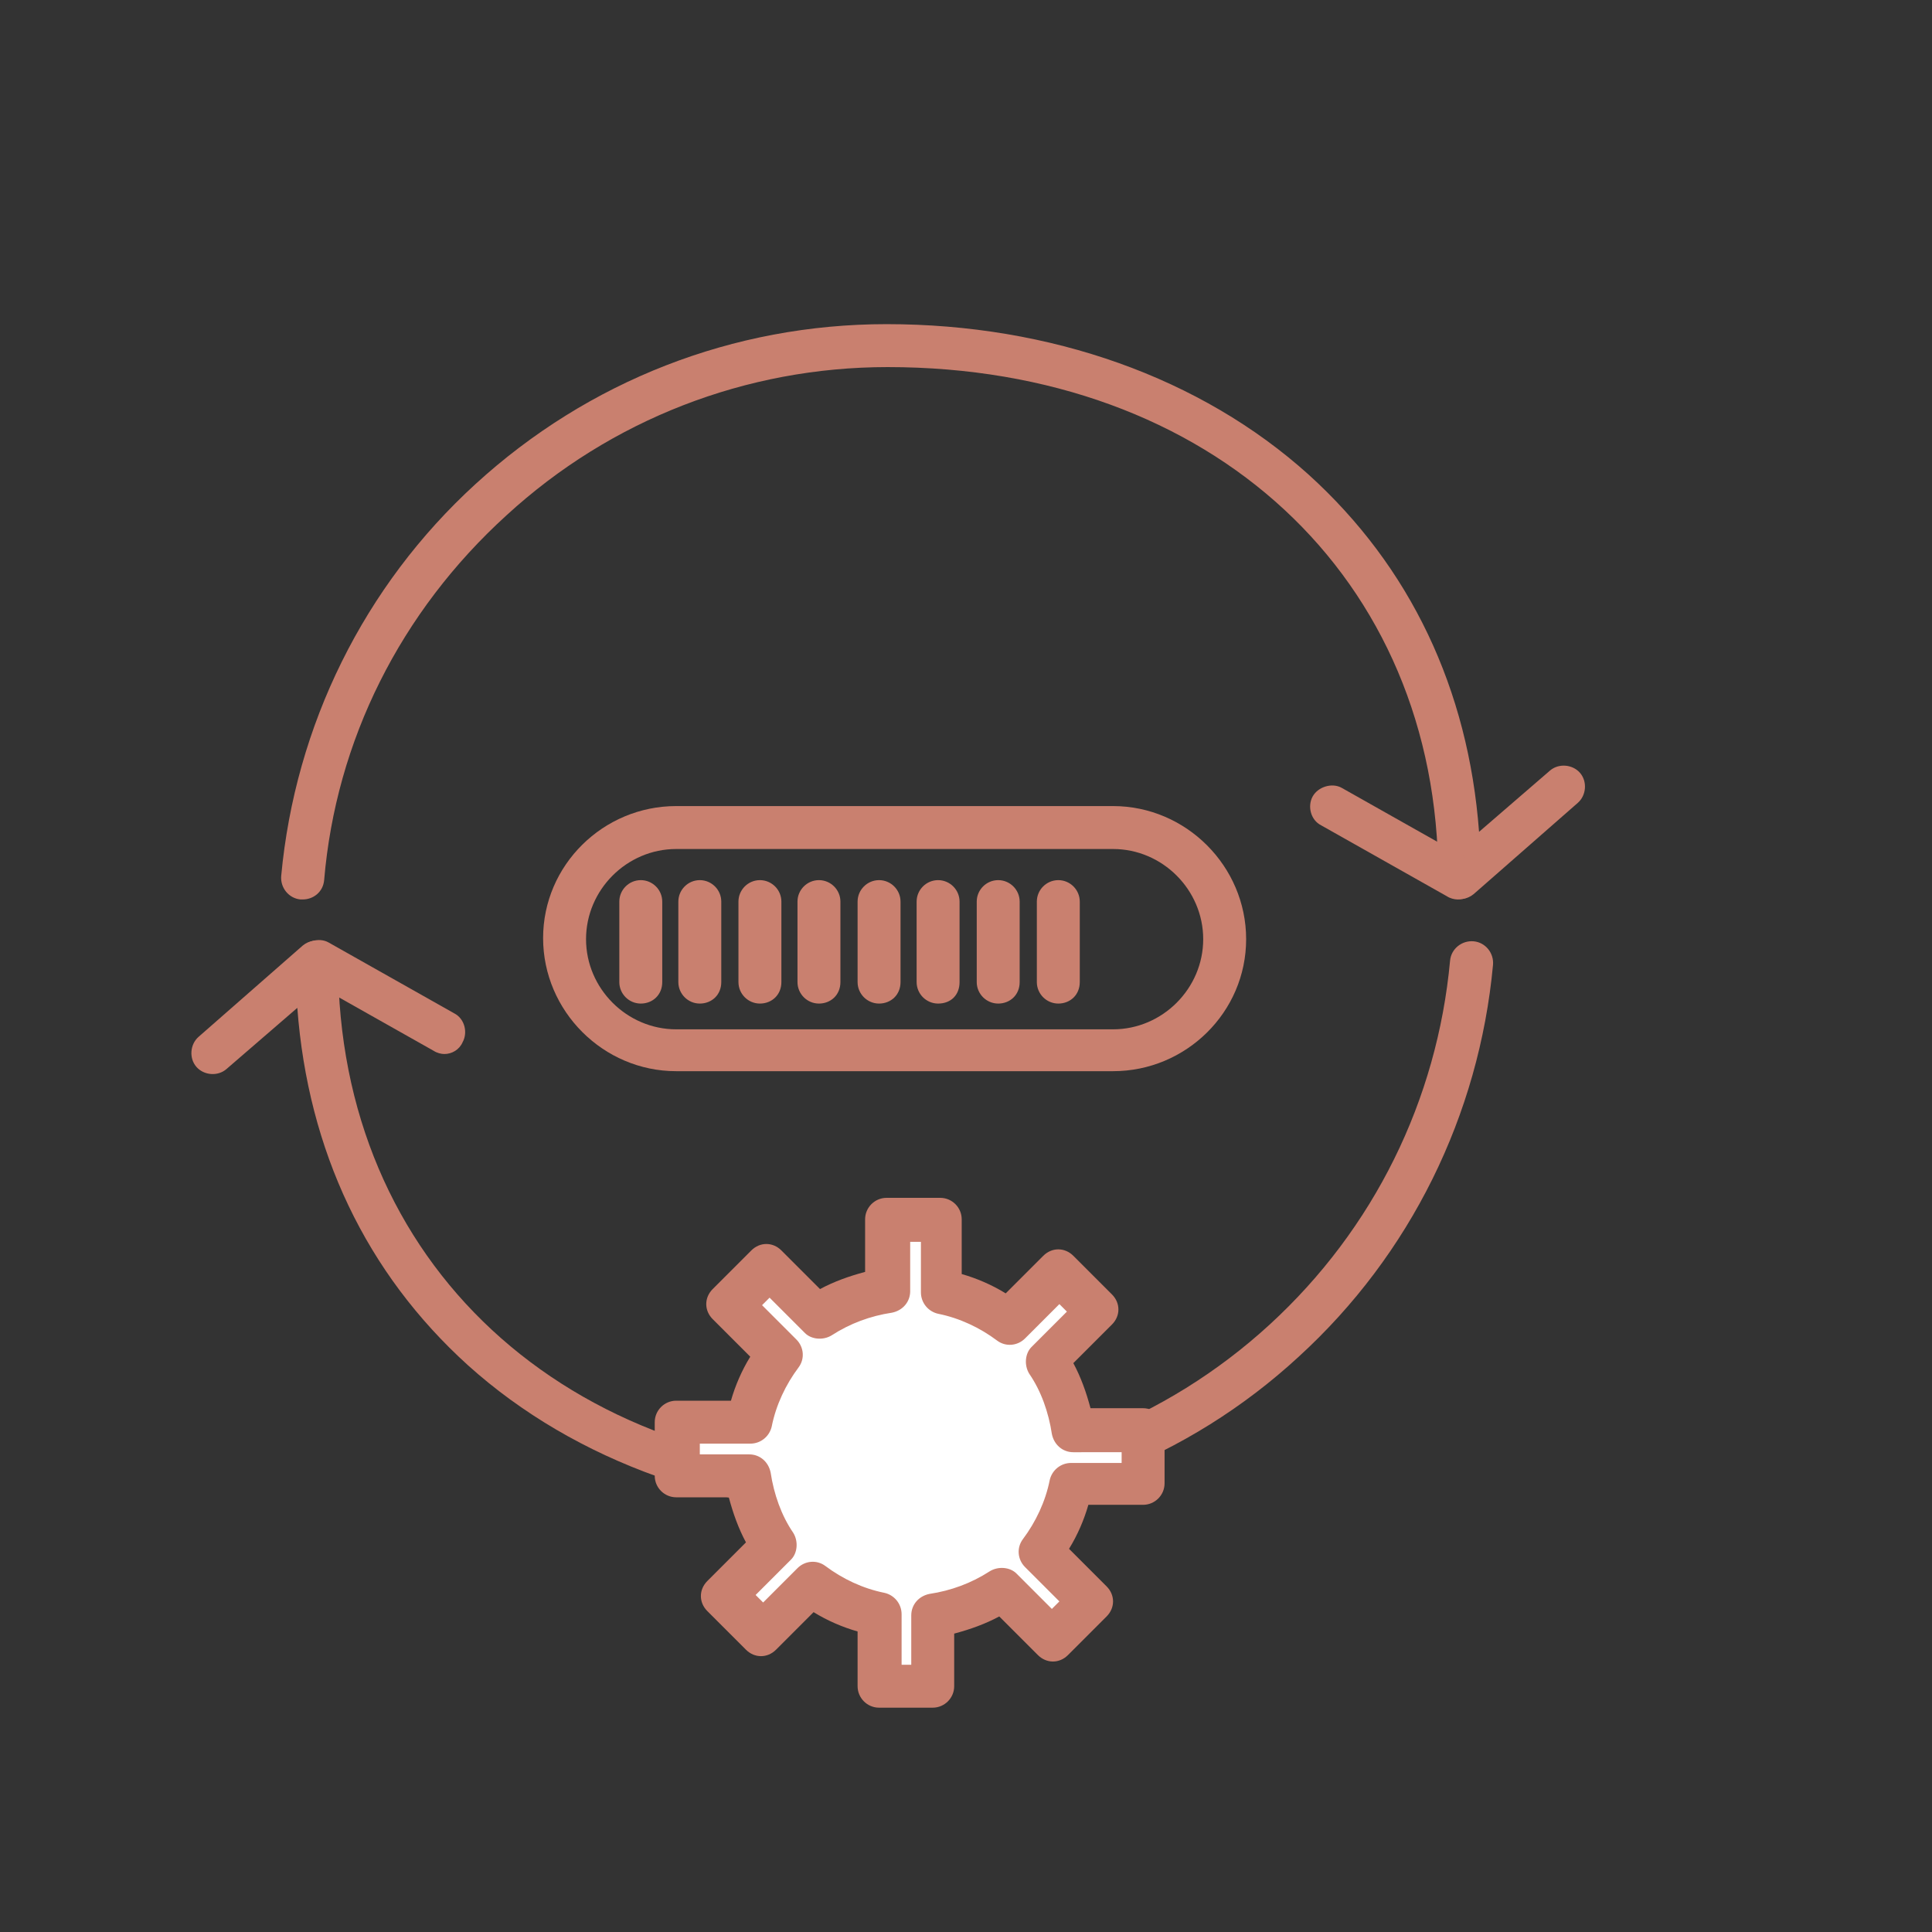
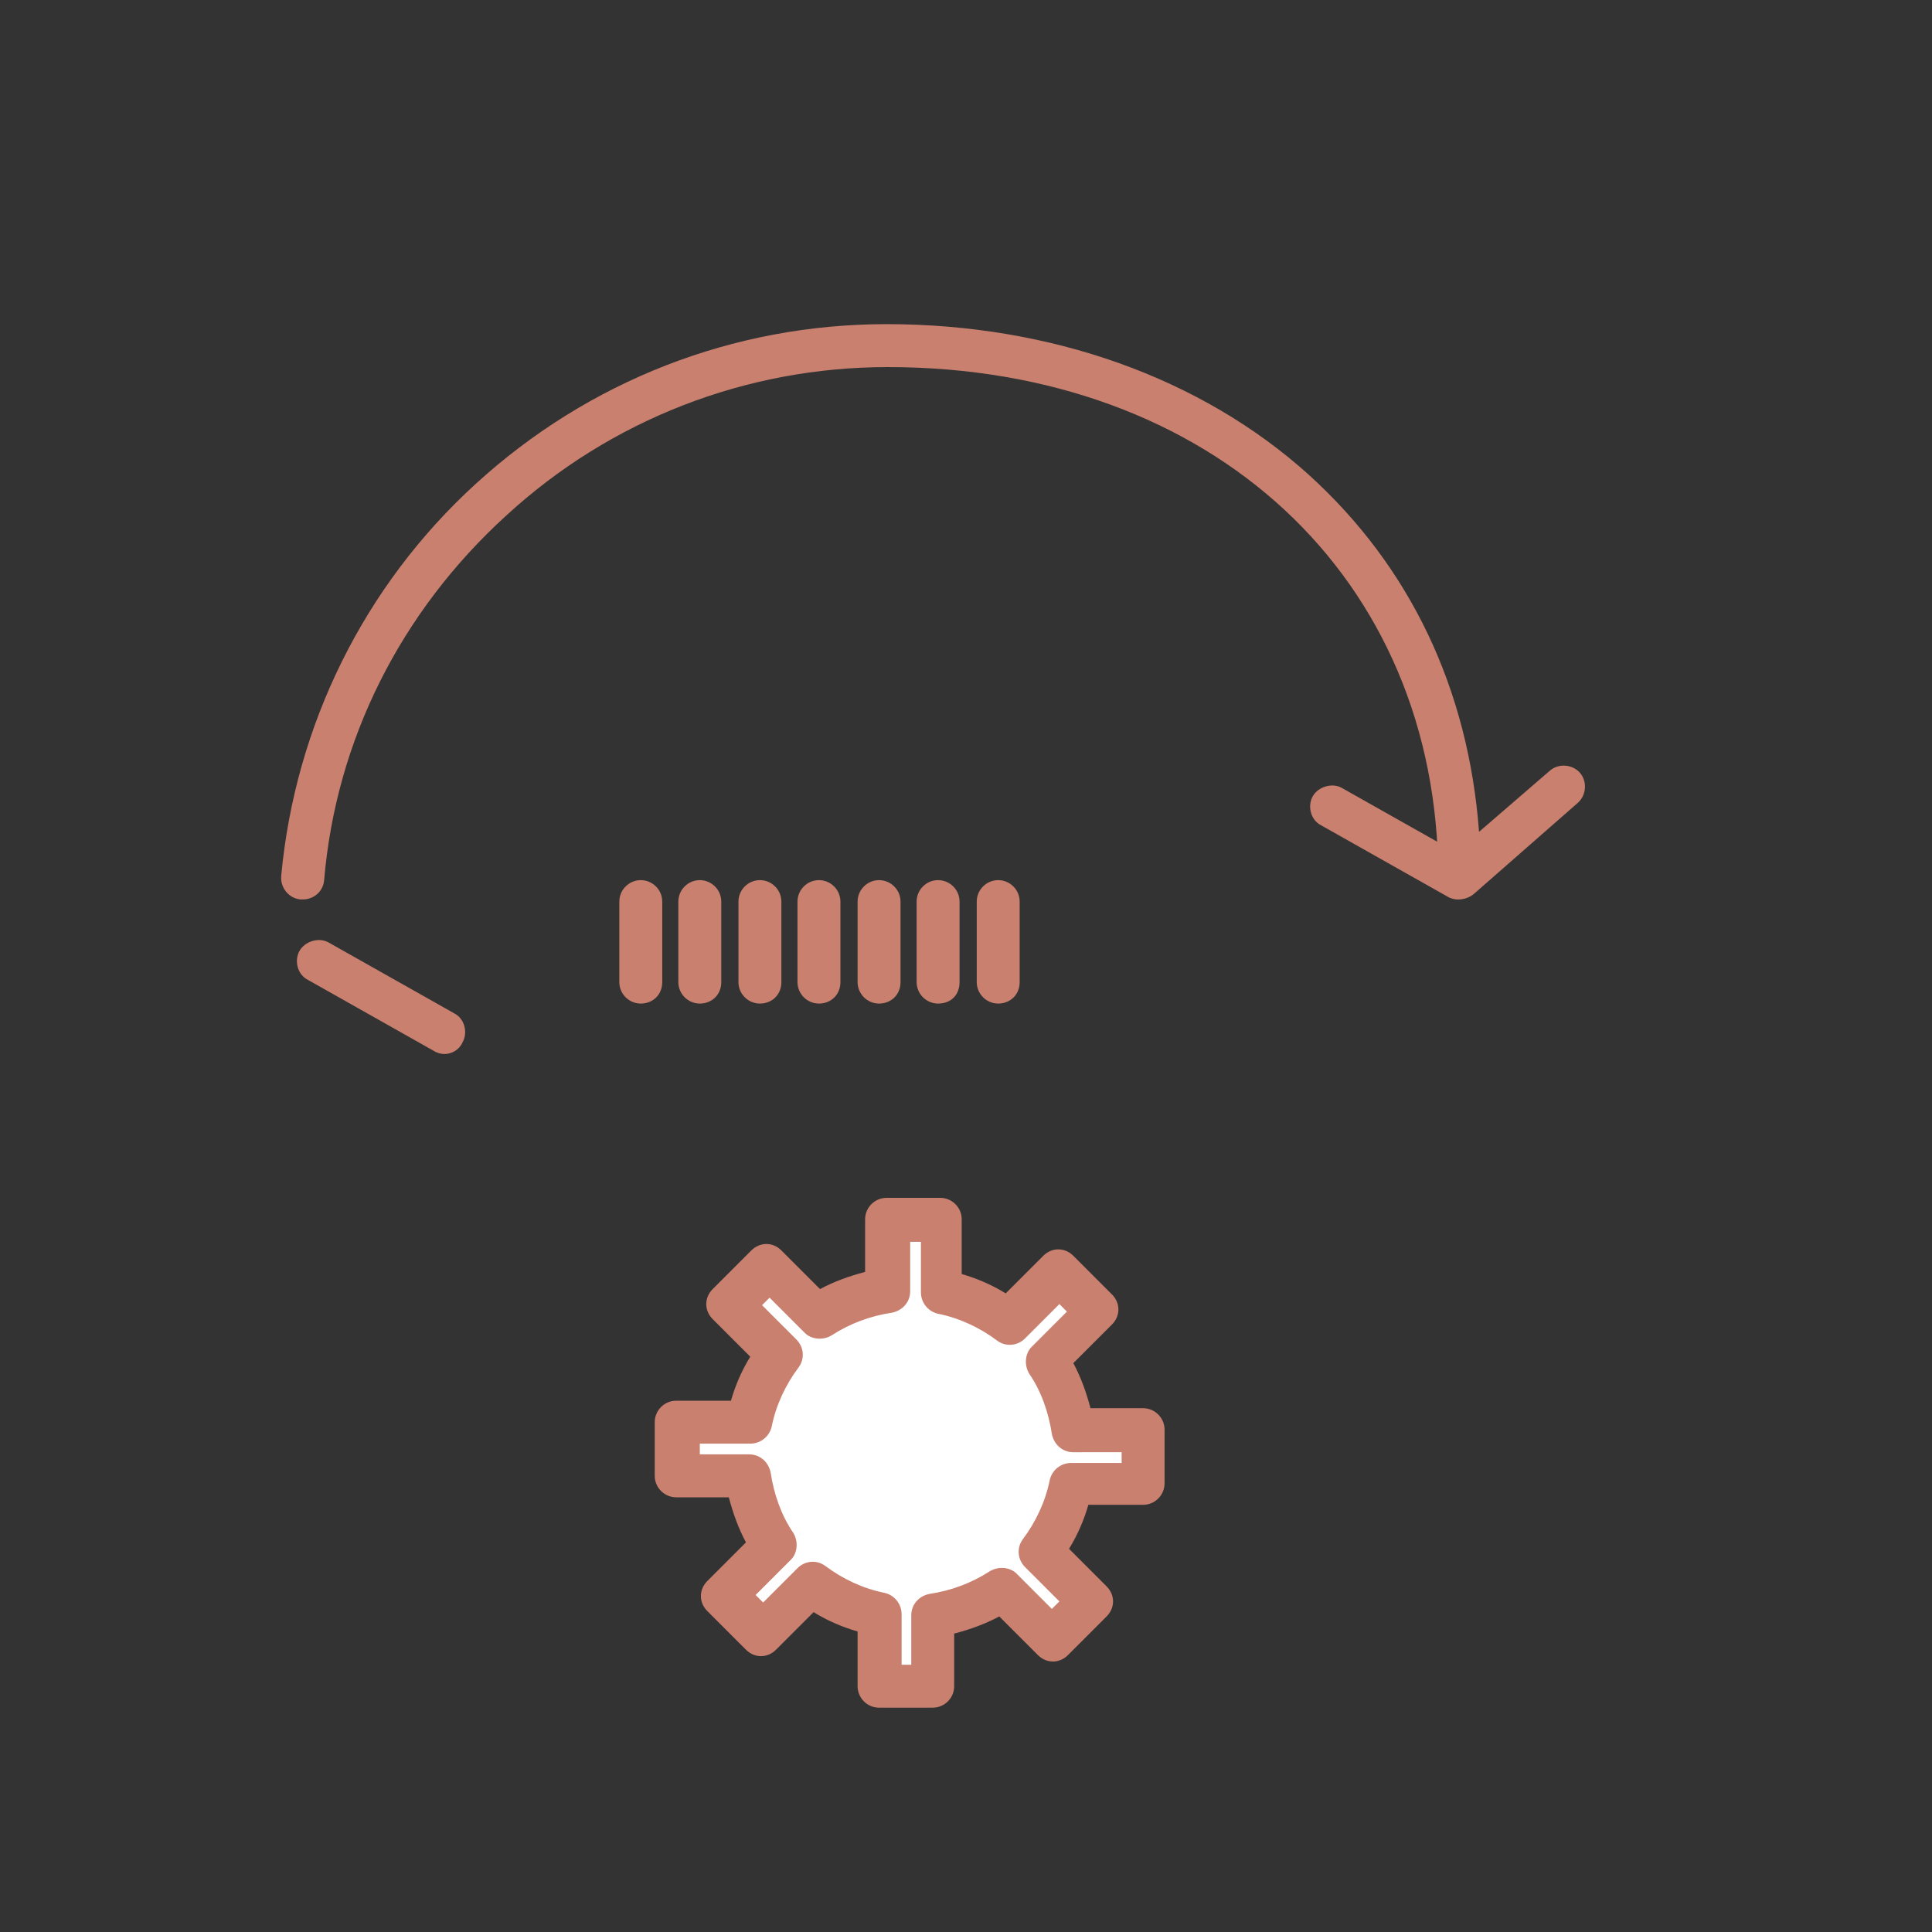
<svg xmlns="http://www.w3.org/2000/svg" version="1.1" id="Calque_1" x="0px" y="0px" viewBox="0 0 180 180" style="enable-background:new 0 0 180 180;" xml:space="preserve">
  <rect x="0" y="0" width="180" height="180" fill="#333333" stroke="none" />
  <style type="text/css">
	.st0{fill:#C9806F;}
	.st1{fill:#FFFFFF;}
</style>
  <g>
    <g>
      <path class="st0" d="M28.2,83.8c-0.1,0-0.1,0-0.2,0c-1.1-0.1-1.9-1.1-1.8-2.2c1.3-14,7.7-27,18.1-36.5c10.5-9.6,24-14.9,38.3-14.9    c15.3,0,29.3,5,39.3,14c9.5,8.6,14.9,20,15.9,33.3l6.6-5.7c0.8-0.7,2.1-0.6,2.8,0.2c0.7,0.8,0.6,2.1-0.2,2.8l-9.7,8.5    c-0.6,0.5-1.4,0.6-2.1,0.3c-0.7-0.3-1.2-1-1.2-1.8c0-28-21.1-47.6-51.3-47.6c-13.2,0-25.8,4.9-35.5,13.8C37.3,57,31.3,69,30.2,82    C30.1,83.1,29.2,83.8,28.2,83.8z" />
    </g>
    <g>
      <path class="st0" d="M135.8,83.8c-0.3,0-0.7-0.1-1-0.3l-11.7-6.6c-1-0.5-1.3-1.8-0.8-2.7s1.8-1.3,2.7-0.8l11.7,6.6    c1,0.5,1.3,1.8,0.8,2.7C137.2,83.5,136.5,83.8,135.8,83.8z" />
    </g>
    <g>
-       <path class="st0" d="M82.9,141.2c-15.3,0-29.3-5-39.3-14c-9.5-8.6-14.9-20-15.9-33.3l-6.6,5.7c-0.8,0.7-2.1,0.6-2.8-0.2    c-0.7-0.8-0.6-2.1,0.2-2.8l9.7-8.5c0.6-0.5,1.4-0.6,2.1-0.3c0.7,0.3,1.2,1,1.2,1.8c0,28,21.1,47.6,51.3,47.6    c13.2,0,25.8-4.9,35.5-13.8c9.7-8.9,15.6-20.9,16.8-33.9c0.1-1.1,1.1-1.9,2.2-1.8c1.1,0.1,1.9,1.1,1.8,2.2    c-1.3,14-7.7,27-18.1,36.5C110.7,135.9,97.2,141.2,82.9,141.2z" />
-     </g>
+       </g>
    <g>
      <path class="st0" d="M41.4,98.2c-0.3,0-0.7-0.1-1-0.3l-11.7-6.6c-1-0.5-1.3-1.8-0.8-2.7s1.8-1.3,2.7-0.8l11.7,6.6    c1,0.5,1.3,1.8,0.8,2.7C42.8,97.8,42.1,98.2,41.4,98.2z" />
    </g>
    <g>
-       <path class="st0" d="M103.7,99.8H63c-6.8,0-12.4-5.6-12.4-12.4S56.2,75.1,63,75.1h40.7c6.8,0,12.4,5.6,12.4,12.4    S110.5,99.8,103.7,99.8z M63,79.1c-4.6,0-8.4,3.8-8.4,8.4s3.8,8.4,8.4,8.4h40.7c4.6,0,8.4-3.8,8.4-8.4s-3.8-8.4-8.4-8.4H63z" />
-     </g>
+       </g>
    <g>
      <path class="st0" d="M59.7,93.5c-1.1,0-2-0.9-2-2V84c0-1.1,0.9-2,2-2s2,0.9,2,2v7.5C61.7,92.7,60.8,93.5,59.7,93.5z" />
    </g>
    <g>
      <path class="st0" d="M65.2,93.5c-1.1,0-2-0.9-2-2V84c0-1.1,0.9-2,2-2s2,0.9,2,2v7.5C67.2,92.7,66.3,93.5,65.2,93.5z" />
    </g>
    <g>
      <path class="st0" d="M70.8,93.5c-1.1,0-2-0.9-2-2V84c0-1.1,0.9-2,2-2s2,0.9,2,2v7.5C72.8,92.7,71.9,93.5,70.8,93.5z" />
    </g>
    <g>
      <path class="st0" d="M76.3,93.5c-1.1,0-2-0.9-2-2V84c0-1.1,0.9-2,2-2s2,0.9,2,2v7.5C78.3,92.7,77.4,93.5,76.3,93.5z" />
    </g>
    <g>
      <path class="st0" d="M81.9,93.5c-1.1,0-2-0.9-2-2V84c0-1.1,0.9-2,2-2s2,0.9,2,2v7.5C83.9,92.7,83,93.5,81.9,93.5z" />
    </g>
    <g>
      <path class="st0" d="M87.4,93.5c-1.1,0-2-0.9-2-2V84c0-1.1,0.9-2,2-2s2,0.9,2,2v7.5C89.4,92.7,88.6,93.5,87.4,93.5z" />
    </g>
    <g>
      <path class="st0" d="M93,93.5c-1.1,0-2-0.9-2-2V84c0-1.1,0.9-2,2-2s2,0.9,2,2v7.5C95,92.7,94.1,93.5,93,93.5z" />
    </g>
    <g>
-       <path class="st0" d="M98.6,93.5c-1.1,0-2-0.9-2-2V84c0-1.1,0.9-2,2-2s2,0.9,2,2v7.5C100.6,92.7,99.7,93.5,98.6,93.5z" />
-     </g>
+       </g>
    <g>
      <path class="st1" d="M106.6,138.3v-5H100c-0.3-2.4-1.2-4.6-2.5-6.5l4.7-4.7l-3.6-3.6l-4.6,4.6c-1.8-1.4-4-2.4-6.3-2.8v-6.7h-5v6.6    c-2.4,0.3-4.6,1.2-6.5,2.5l-4.7-4.7l-3.6,3.6l4.6,4.6c-1.4,1.8-2.4,4-2.8,6.3h-6.7v5h6.6c0.3,2.4,1.2,4.6,2.5,6.5l-4.7,4.7    l3.6,3.6l4.6-4.6c1.8,1.4,4,2.4,6.3,2.8v6.7h5v-6.6c2.4-0.3,4.6-1.2,6.5-2.5l4.7,4.7l3.6-3.6l-4.6-4.6c1.4-1.8,2.4-4,2.8-6.3    H106.6z" />
      <path class="st0" d="M86.9,159.1h-5c-1.1,0-2-0.9-2-2v-5.1c-1.4-0.4-2.8-1-4.1-1.8l-3.5,3.5c-0.8,0.8-2,0.8-2.8,0l-3.6-3.6    c-0.8-0.8-0.8-2,0-2.8l3.6-3.6c-0.7-1.3-1.2-2.7-1.6-4.2h-4.9c-1.1,0-2-0.9-2-2v-5c0-1.1,0.9-2,2-2h5.1c0.4-1.4,1-2.8,1.8-4.1    l-3.5-3.5c-0.8-0.8-0.8-2,0-2.8l3.6-3.6c0.8-0.8,2-0.8,2.8,0l3.6,3.6c1.3-0.7,2.7-1.2,4.2-1.6v-4.9c0-1.1,0.9-2,2-2h5    c1.1,0,2,0.9,2,2v5.1c1.4,0.4,2.8,1,4.1,1.8l3.5-3.5c0.8-0.8,2-0.8,2.8,0l3.6,3.6c0.4,0.4,0.6,0.9,0.6,1.4s-0.2,1-0.6,1.4    l-3.6,3.6c0.7,1.3,1.2,2.7,1.6,4.2h4.9c1.1,0,2,0.9,2,2v5c0,1.1-0.9,2-2,2h-5.1c-0.4,1.4-1,2.8-1.8,4.1l3.5,3.5    c0.8,0.8,0.8,2,0,2.8l-3.6,3.6c-0.4,0.4-0.9,0.6-1.4,0.6l0,0c-0.5,0-1-0.2-1.4-0.6l-3.6-3.6c-1.3,0.7-2.7,1.2-4.2,1.6v4.9    C88.9,158.2,88,159.1,86.9,159.1z M83.9,155.1h1v-4.6c0-1,0.7-1.8,1.7-2c2-0.3,3.9-1,5.6-2.1c0.8-0.5,1.9-0.4,2.5,0.2l3.3,3.3    l0.7-0.7l-3.2-3.2c-0.7-0.7-0.8-1.8-0.2-2.6c1.2-1.6,2.1-3.5,2.5-5.5c0.2-0.9,1-1.6,2-1.6h4.7v-1H100c-1,0-1.8-0.7-2-1.7    c-0.3-2-1-4-2.1-5.6c-0.5-0.8-0.4-1.9,0.2-2.5l3.3-3.3l-0.7-0.7l-3.2,3.2c-0.7,0.7-1.8,0.8-2.6,0.2c-1.6-1.2-3.5-2.1-5.5-2.5    c-0.9-0.2-1.6-1-1.6-2v-4.7h-1v4.6c0,1-0.7,1.8-1.7,2c-2,0.3-3.9,1-5.6,2.1c-0.8,0.5-1.9,0.4-2.5-0.2l-3.3-3.3l-0.7,0.7l3.2,3.2    c0.7,0.7,0.8,1.8,0.2,2.6c-1.2,1.6-2.1,3.5-2.5,5.5c-0.2,0.9-1,1.6-2,1.6h-4.7v1h4.6c1,0,1.8,0.7,2,1.7c0.3,2,1,4,2.1,5.6    c0.5,0.8,0.4,1.9-0.2,2.5l-3.3,3.3l0.7,0.7l3.2-3.2c0.7-0.7,1.8-0.8,2.6-0.2c1.6,1.2,3.5,2.1,5.5,2.5c0.9,0.2,1.6,1,1.6,2V155.1z" />
    </g>
  </g>
</svg>